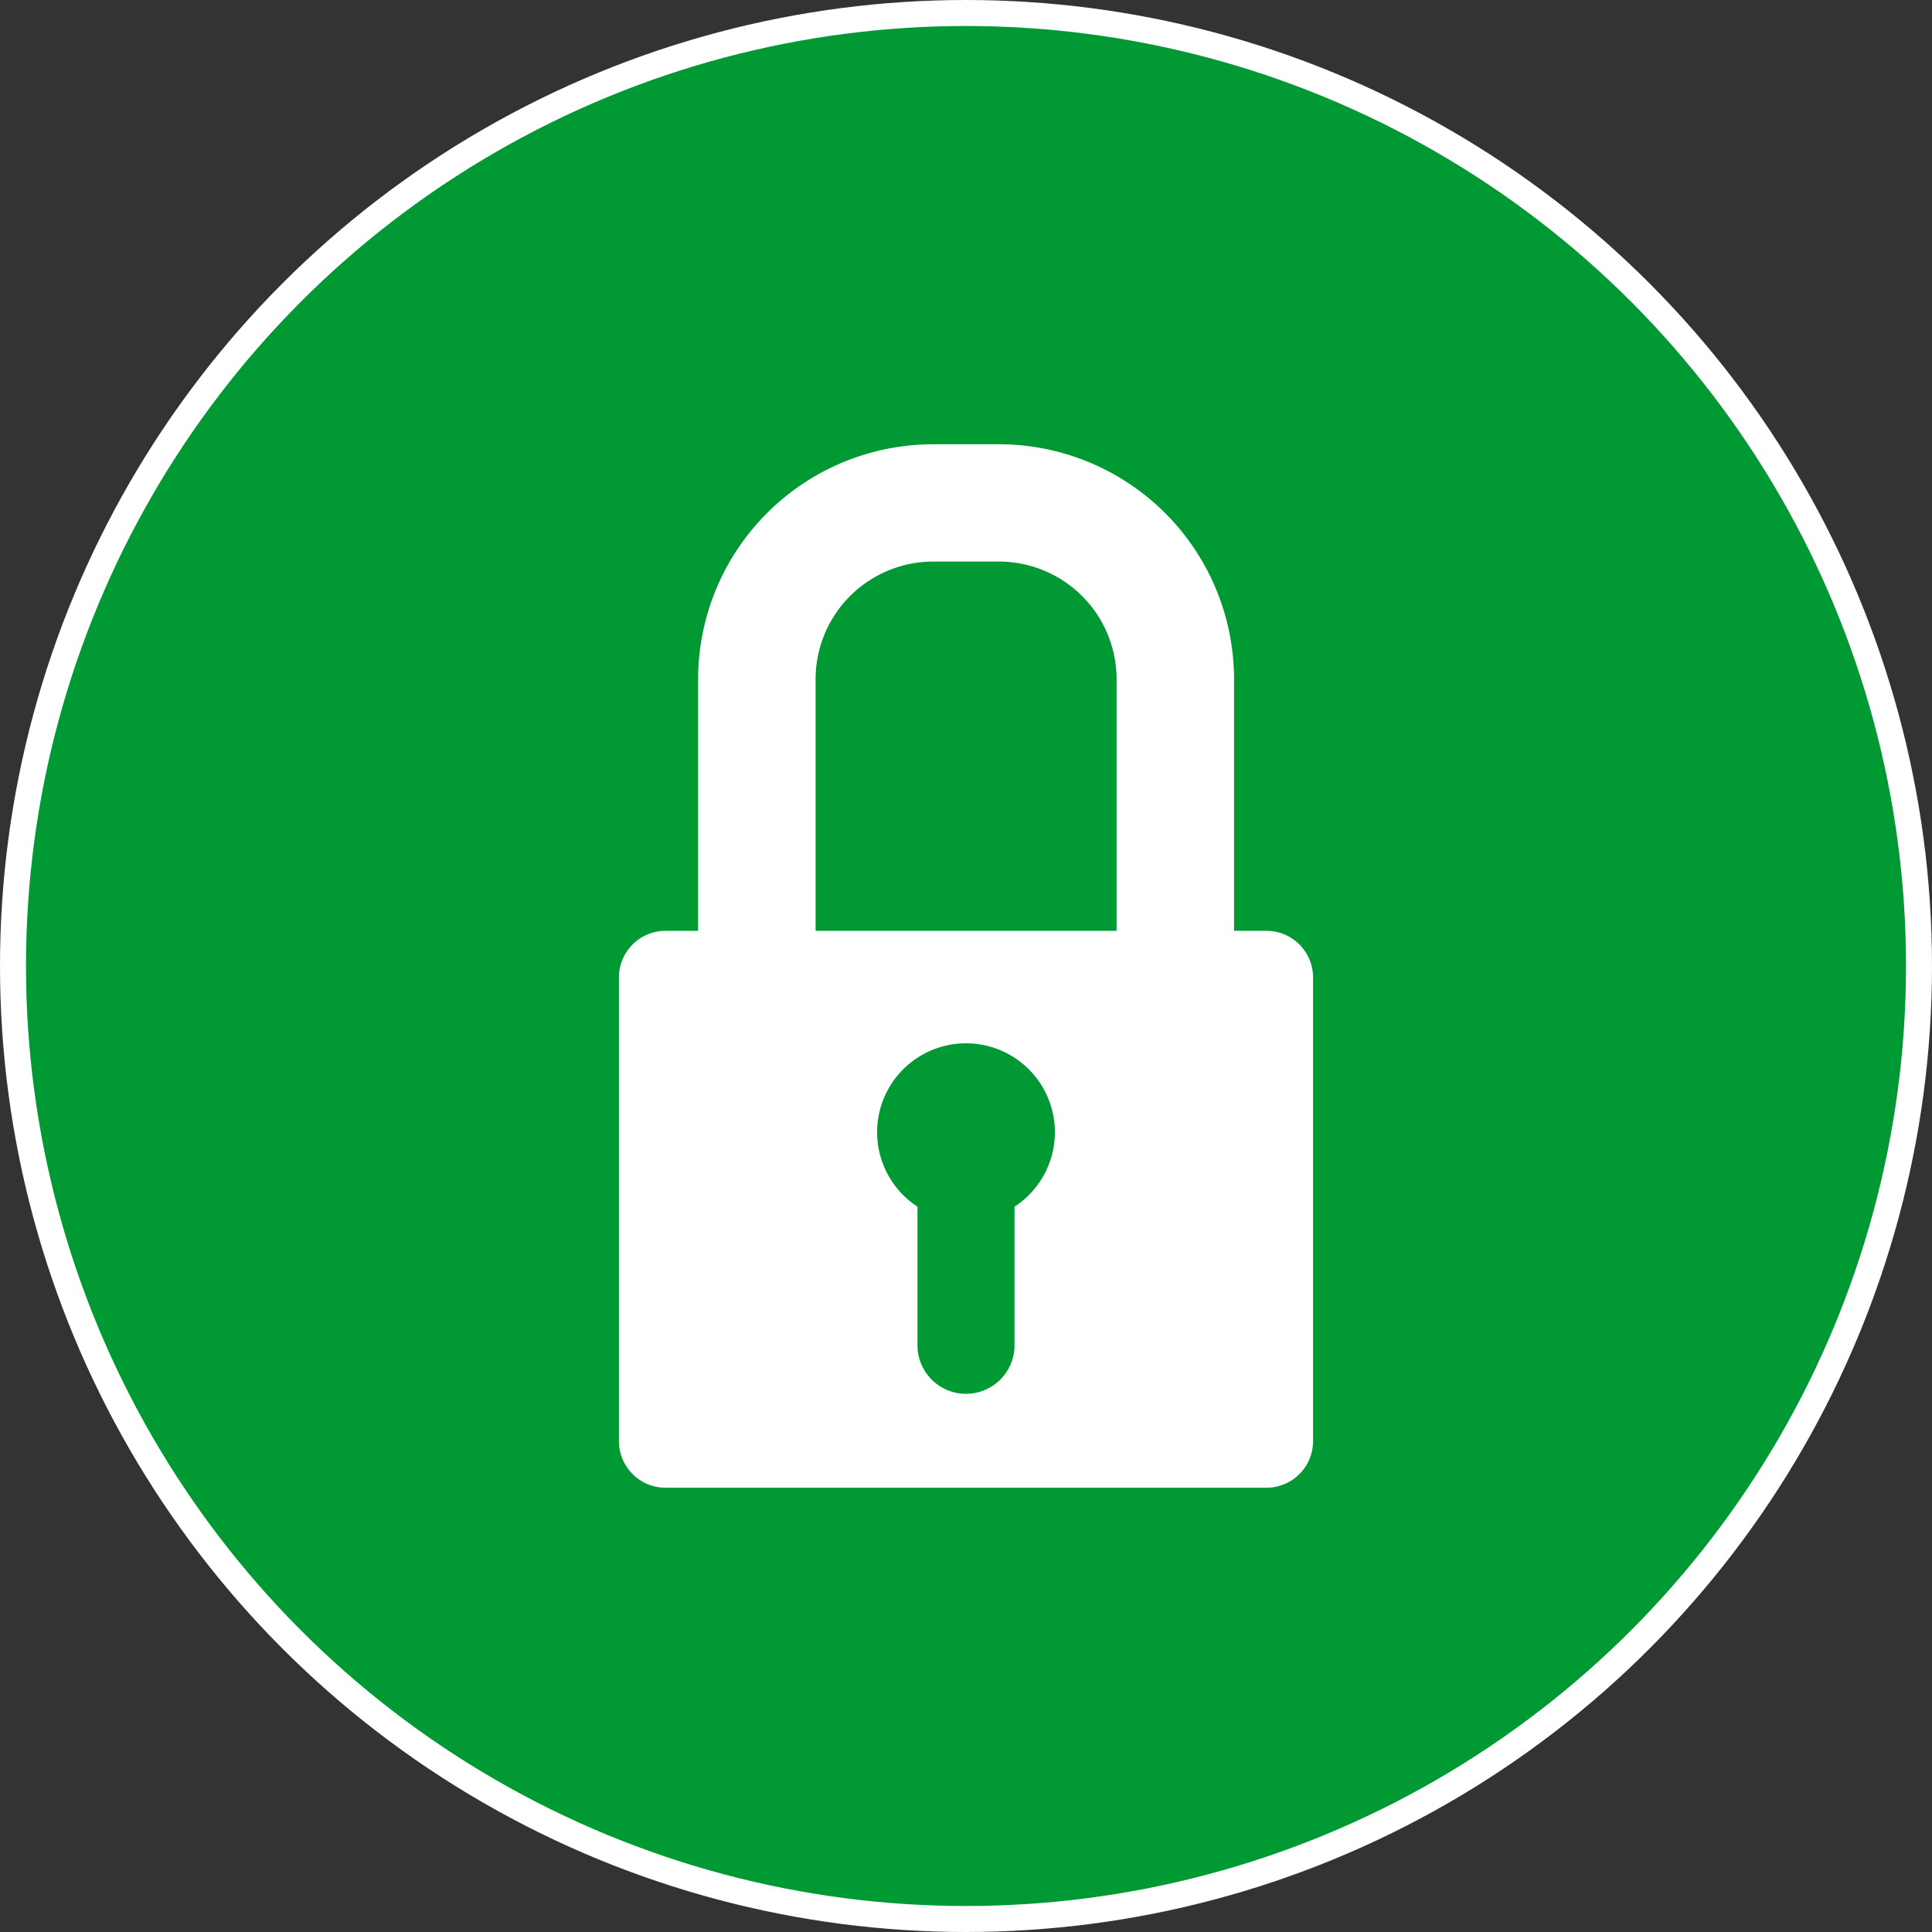
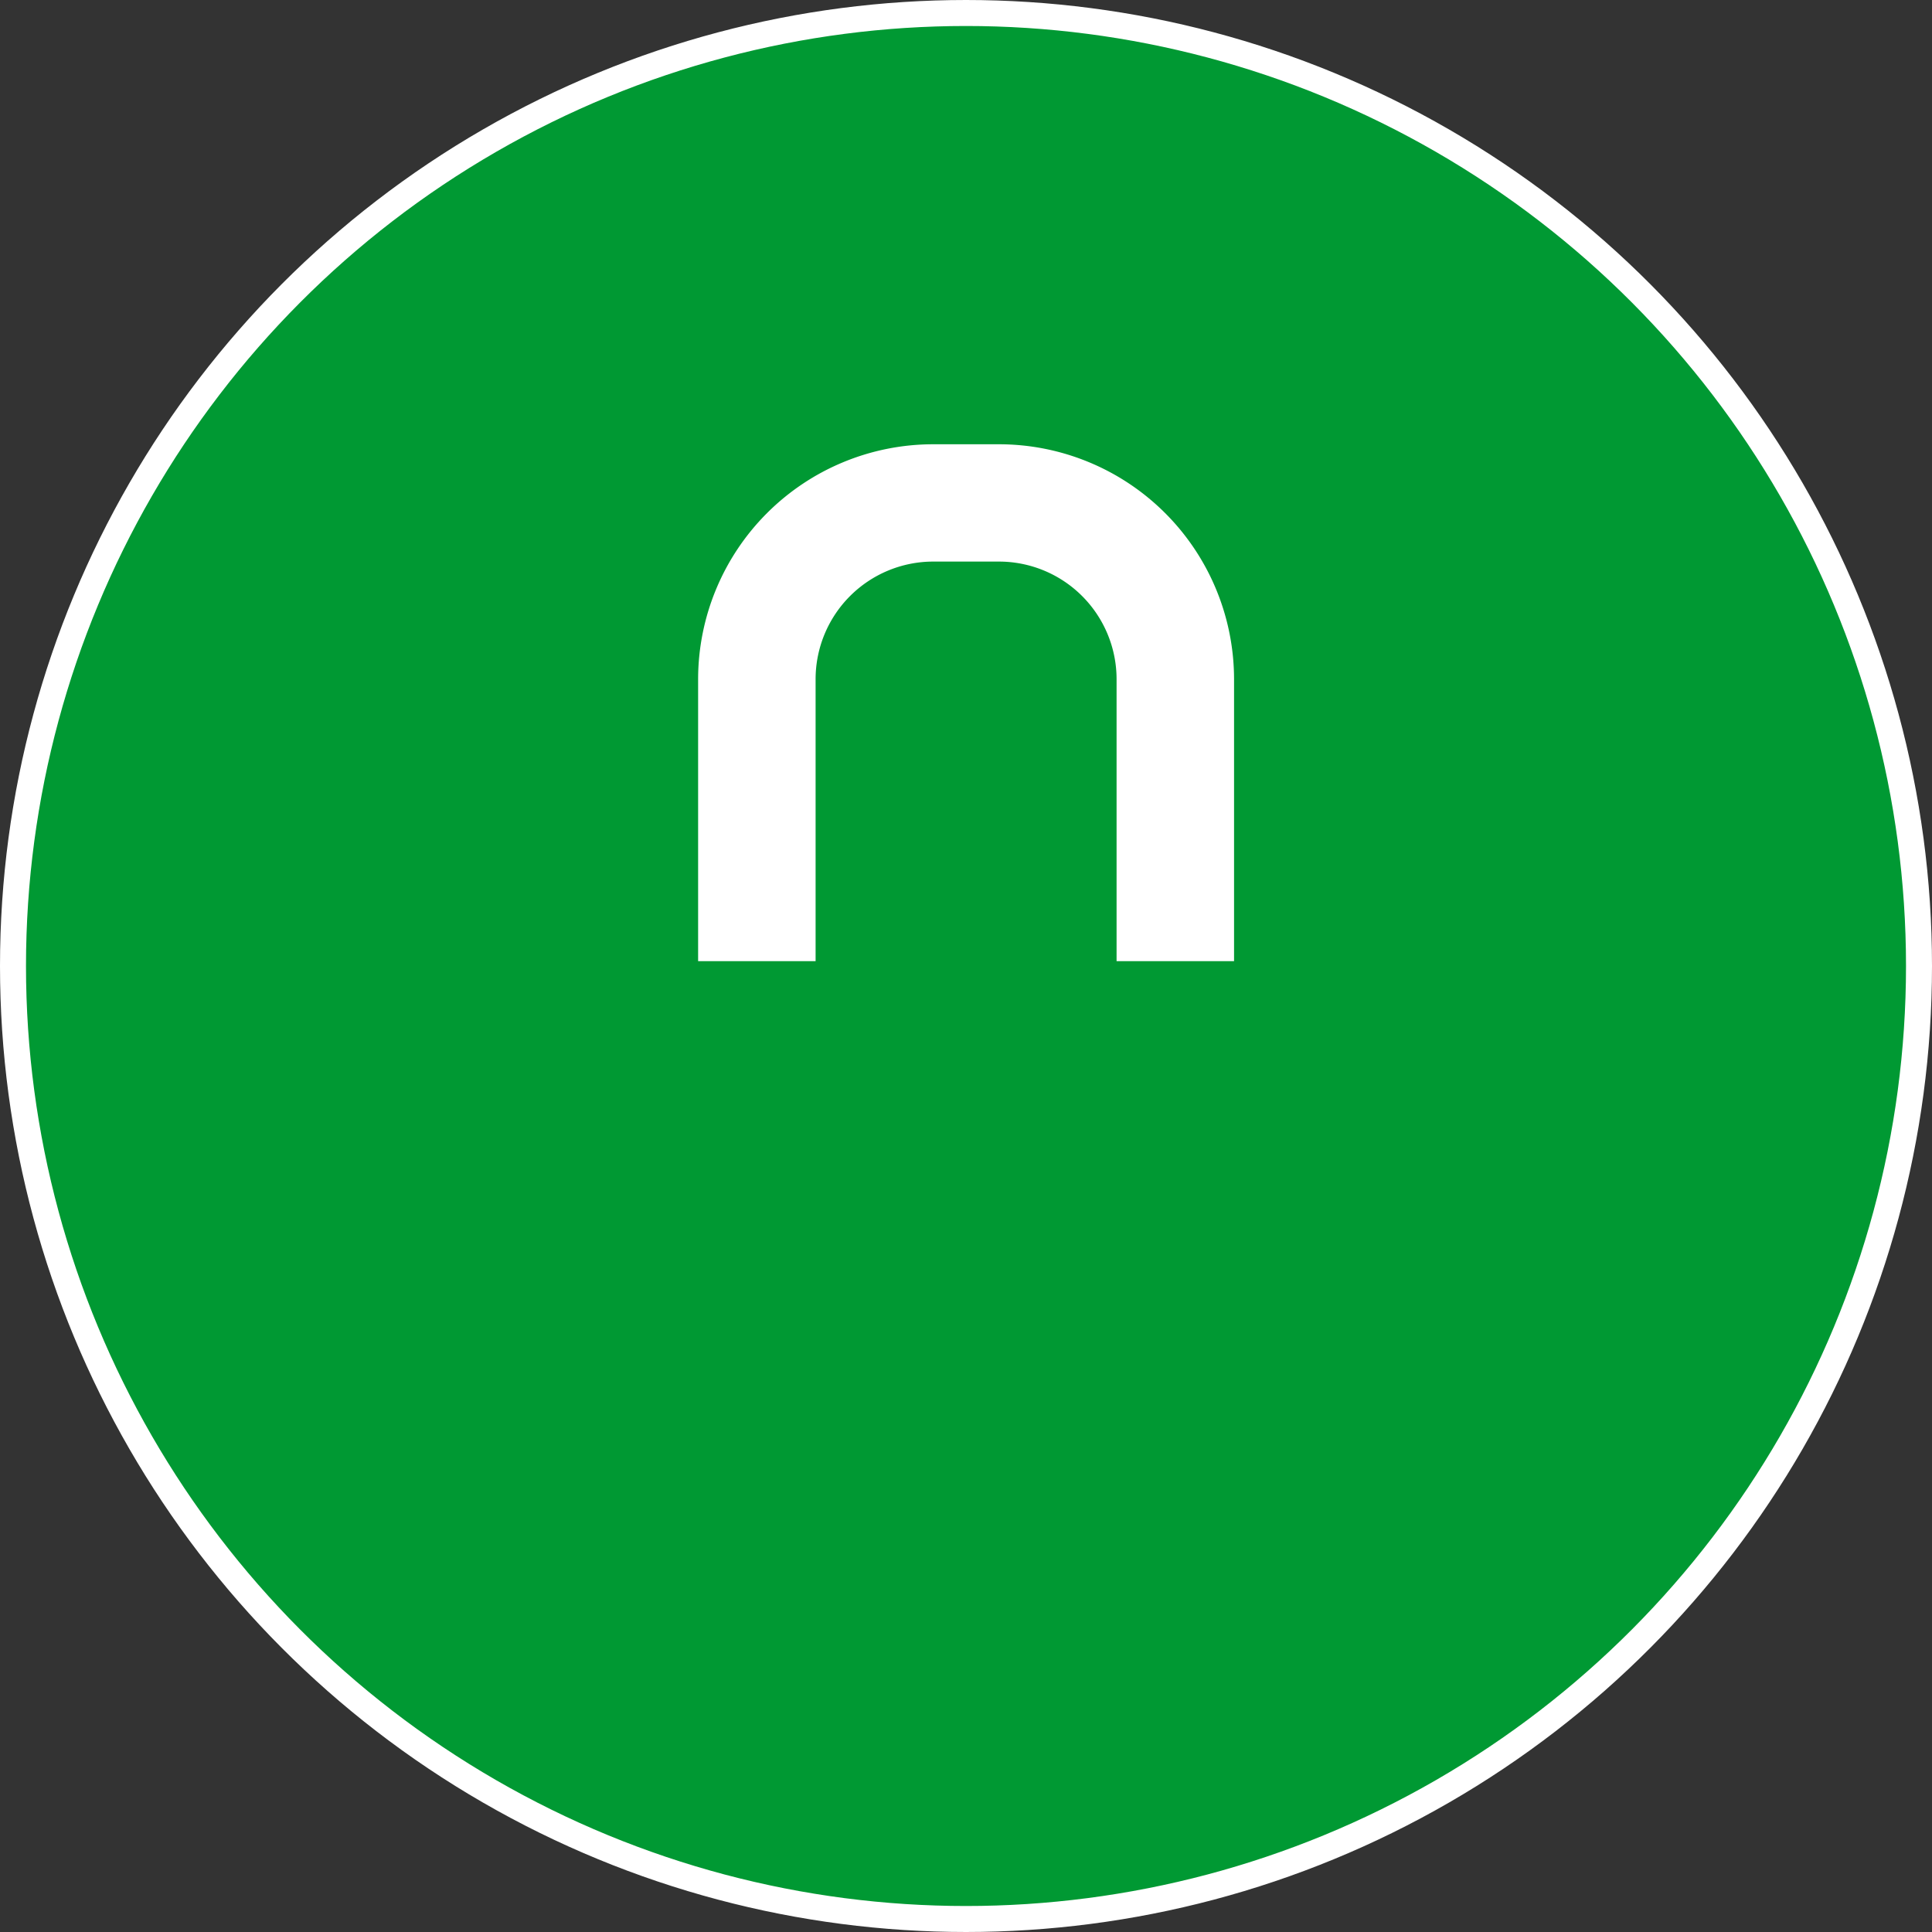
<svg xmlns="http://www.w3.org/2000/svg" width="111.5" height="111.5" viewBox="0 0 111.5 111.5">
  <rect x="0" y="0" width="111.5" height="111.5" fill="#333333" stroke="none" />
  <title>Icon_PrivacySecuriy</title>
  <g id="Layer_2" data-name="Layer 2">
    <g id="Layer_1-2" data-name="Layer 1">
      <circle cx="55.75" cy="55.75" r="55" fill="#093" stroke="#fff" stroke-miterlimit="10" stroke-width="1.5" />
      <path d="M47.07,39.19a6.79,6.79,0,0,1,6.78-6.78h3.81a6.79,6.79,0,0,1,6.78,6.78V55.47h6.78V39.19A13.57,13.57,0,0,0,57.65,25.64H53.84A13.57,13.57,0,0,0,40.29,39.19V55.47h6.78Z" fill="#fff" />
-       <path d="M73.09,53.72H38.41a2.69,2.69,0,0,0-2.69,2.69V83.17a2.69,2.69,0,0,0,2.69,2.69H73.09a2.69,2.69,0,0,0,2.69-2.69V56.41A2.69,2.69,0,0,0,73.09,53.72ZM58.55,69.64v8a2.8,2.8,0,1,1-5.6,0v-8a5.13,5.13,0,1,1,5.6,0Z" fill="#fff" />
    </g>
  </g>
</svg>